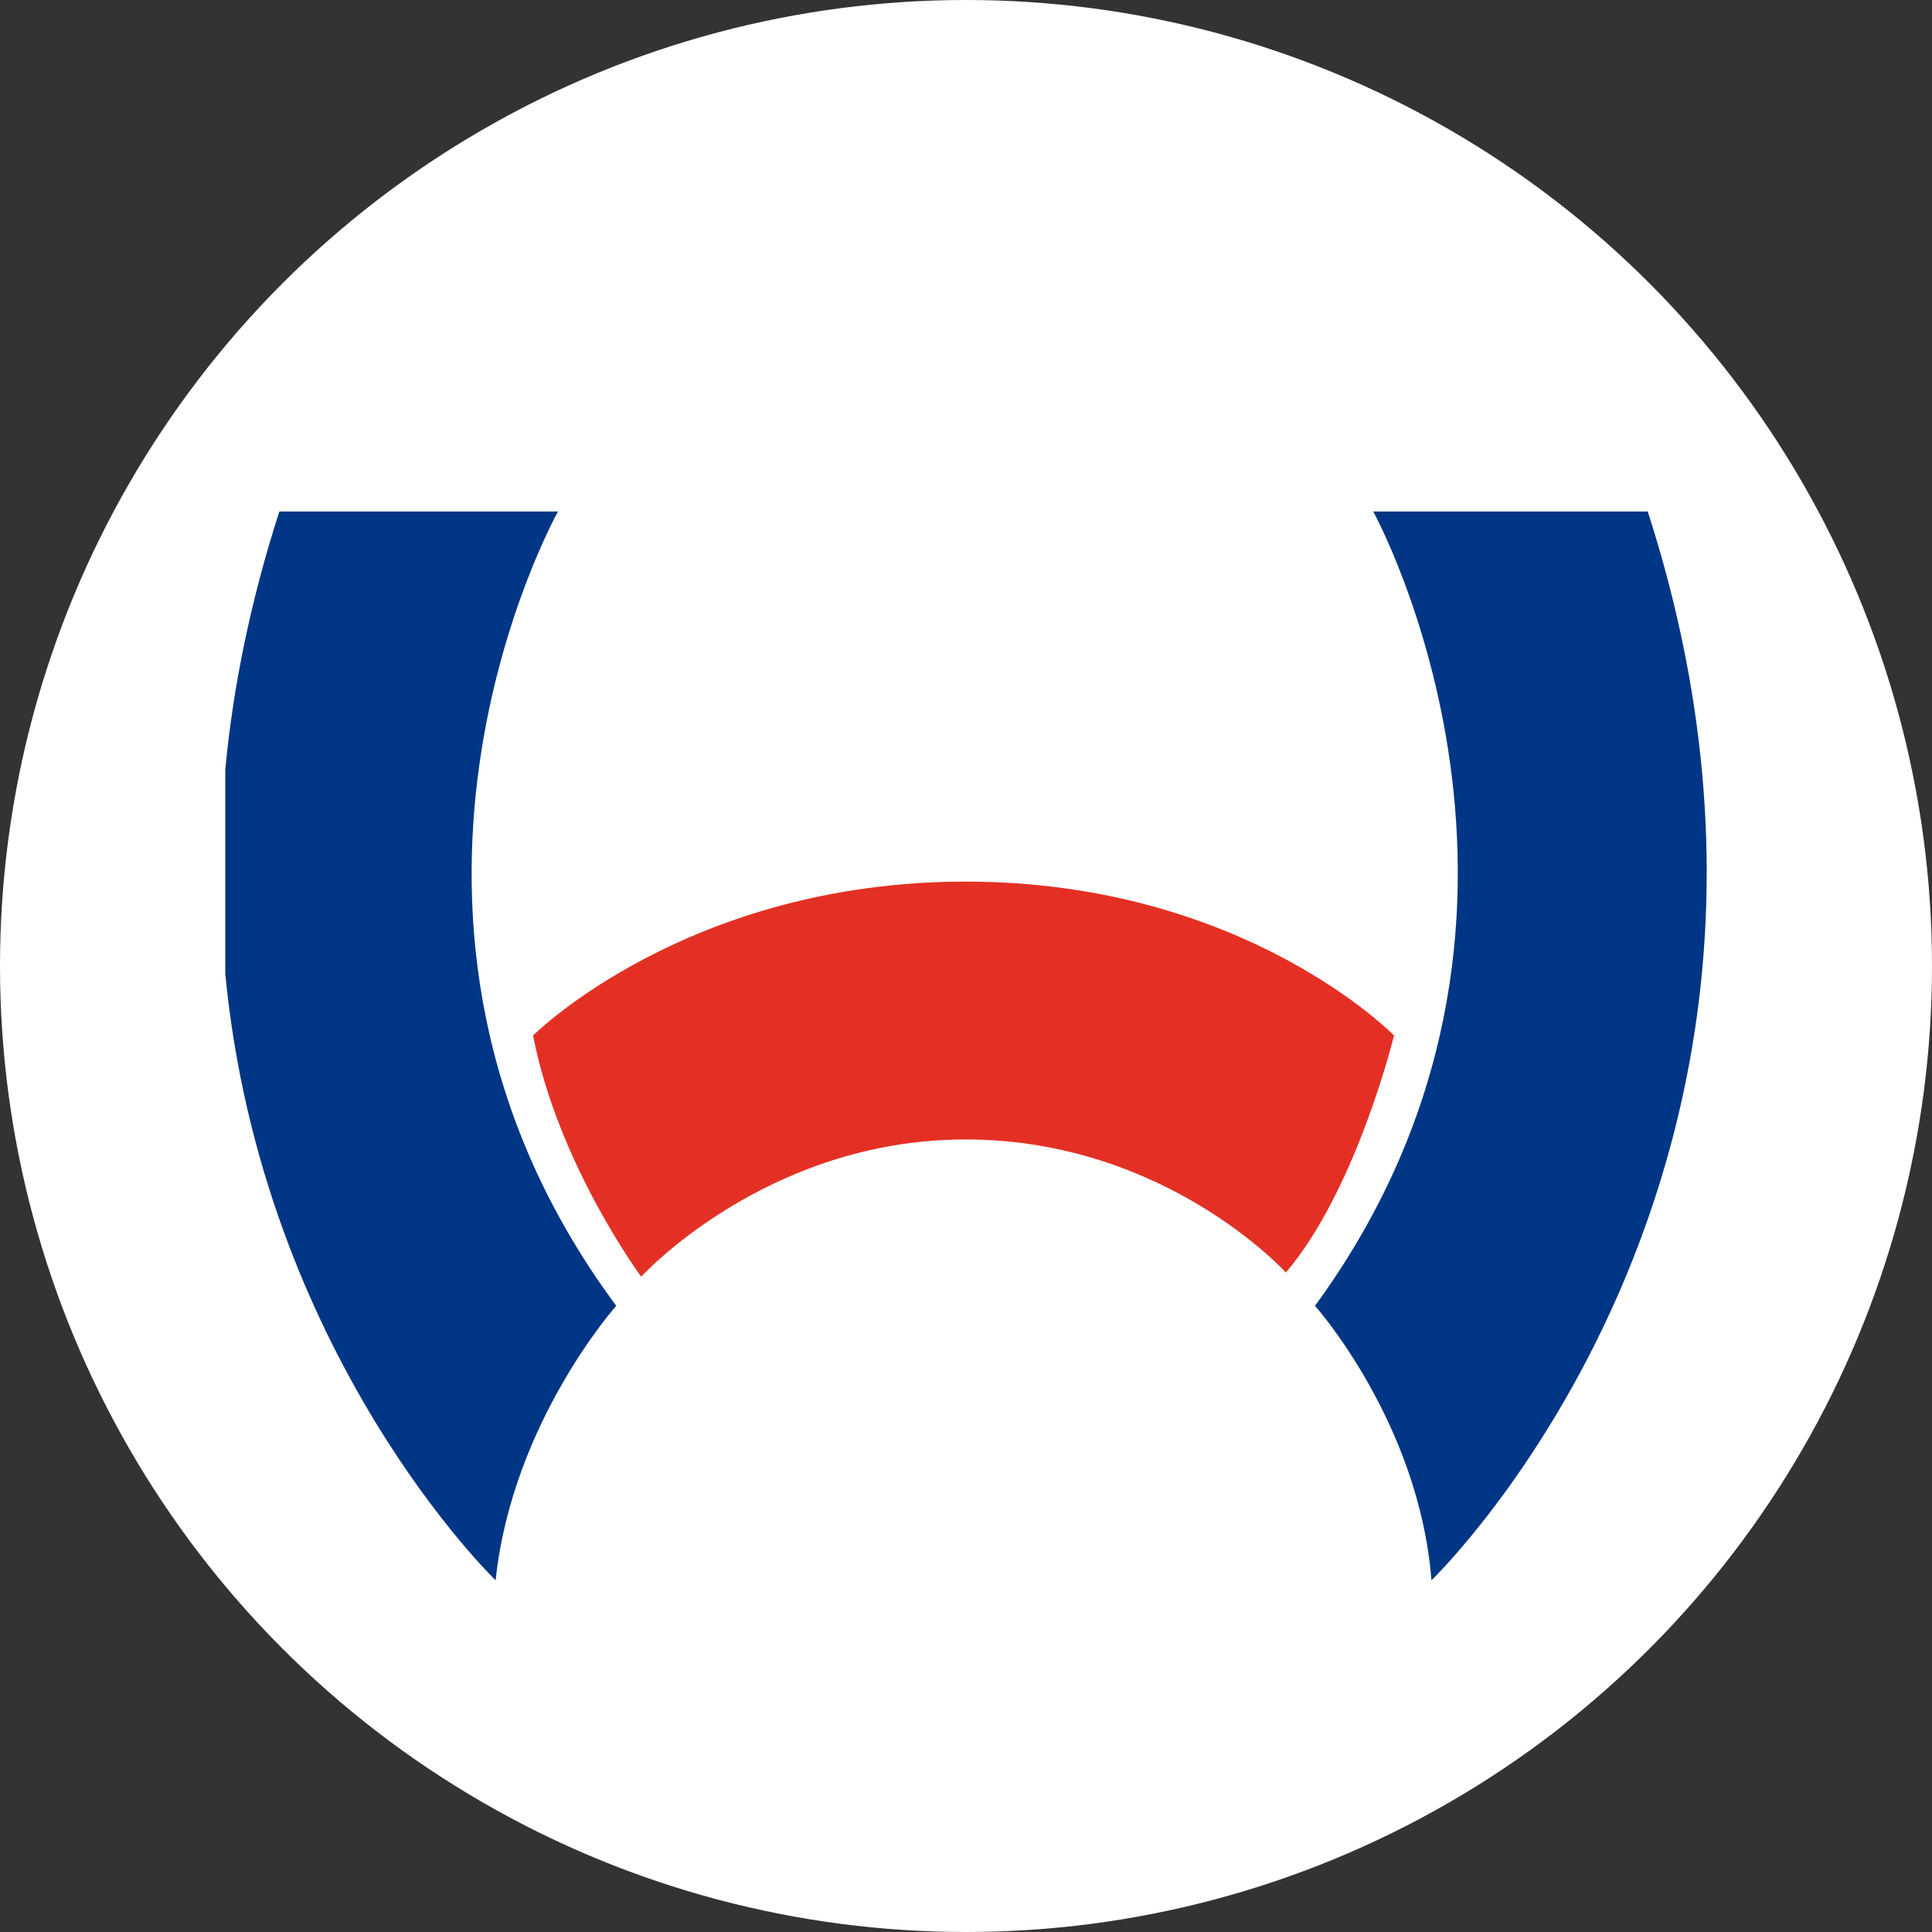
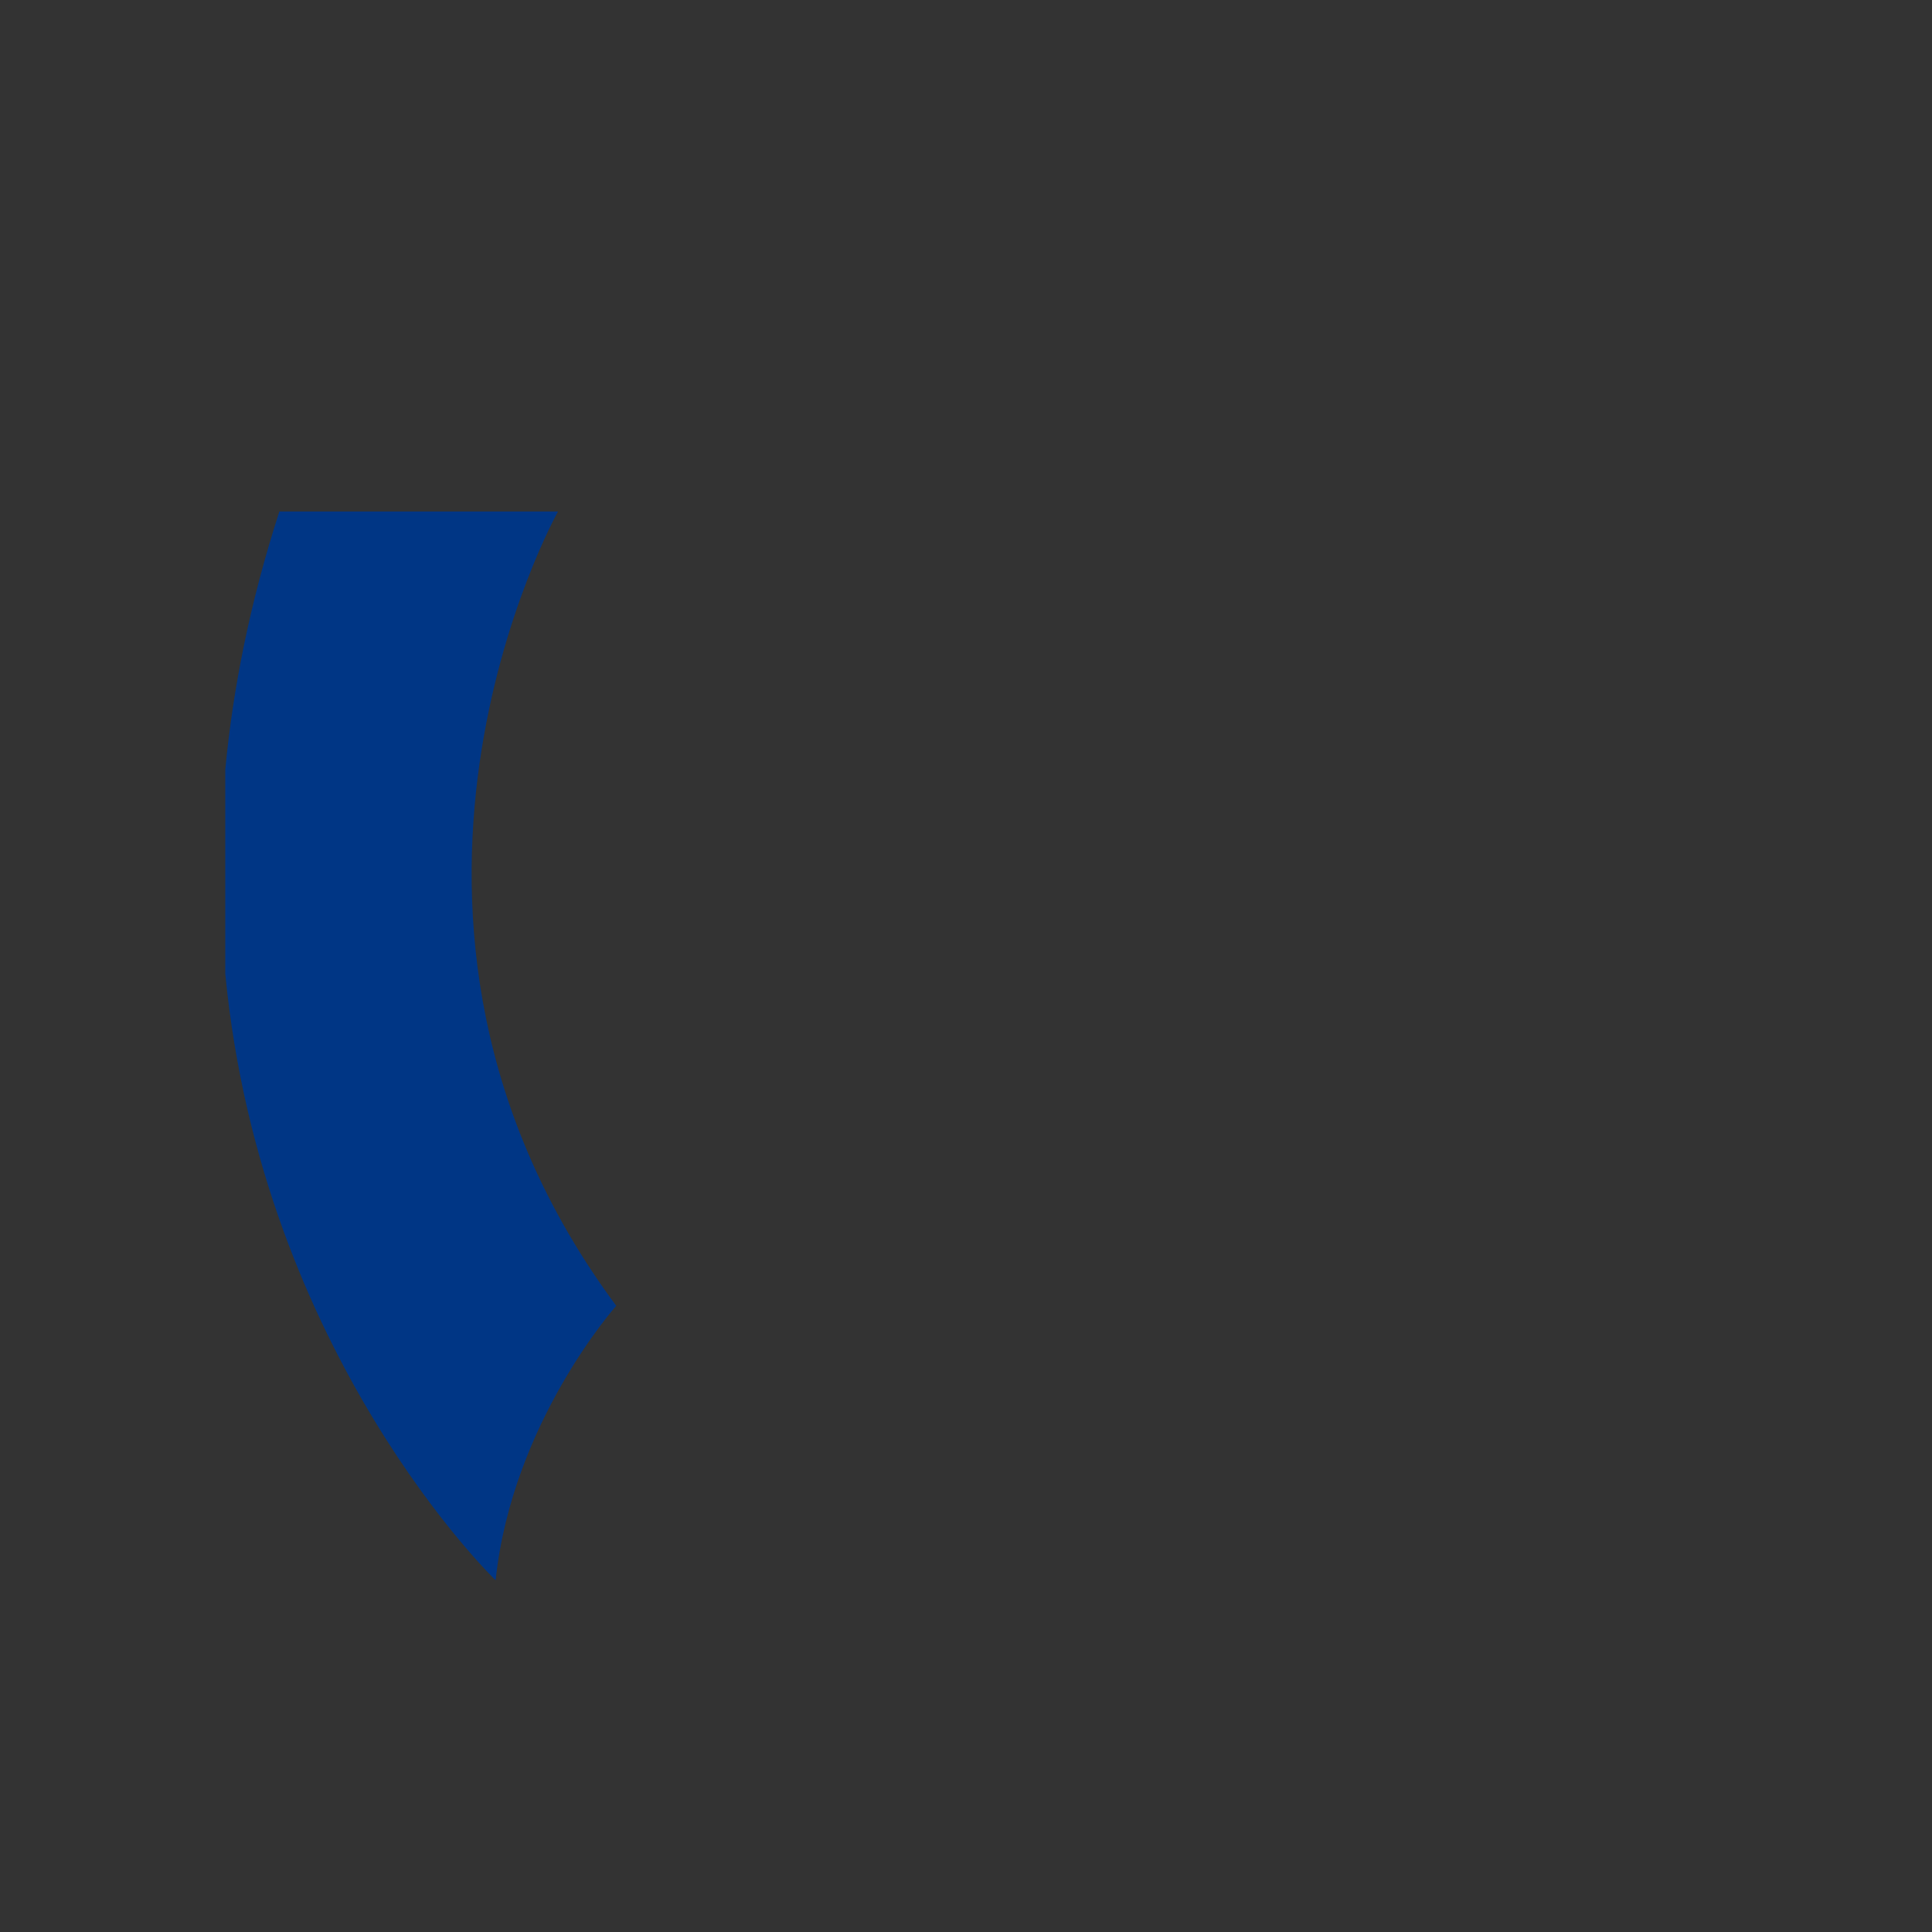
<svg xmlns="http://www.w3.org/2000/svg" xml:space="preserve" width="163.689mm" height="163.689mm" version="1.1" style="shape-rendering:geometricPrecision; text-rendering:geometricPrecision; image-rendering:optimizeQuality; fill-rule:evenodd; clip-rule:evenodd" viewBox="0 0 17799.79 17799.79">
  <rect x="0" y="0" width="17799.79" height="17799.79" fill="#333333" stroke="none" />
  <defs>
    <style type="text/css"> .fil2 {fill:#E43024} .fil1 {fill:#003685} .fil0 {fill:white} </style>
  </defs>
  <g id="Слой_x0020_1">
-     <circle class="fil0" cx="8899.89" cy="8899.89" r="8899.89" />
    <g id="_1510570918224">
      <path class="fil1" d="M2573.83 4712.5l2567.29 0c0,0 -2107.61,3754.78 536.51,7318.16 0,0 -958.05,1072.69 -1111.34,2528.73 0,0 -2151,-2068.22 -2490.64,-5586.25l0 -1883.05c70.32,-746.41 227.79,-1540.49 498.18,-2377.59z" />
-       <path class="fil1" d="M15180.89 4712.5l-2529.15 0c0,0 2069.29,3754.78 -536.41,7318.16 0,0 958.05,1072.69 1072.92,2528.73 0,0 3946.96,-3793.19 1992.64,-9846.89z" />
-       <path class="fil2" d="M4911.28 9540.15c0,0 1417.72,-1417.9 3985.28,-1417.9 2567.29,0 3946.79,1417.9 3946.79,1417.9 0,0 -344.81,1417.63 -996.28,2183.97 0,0 -1111.15,-1226.14 -2950.51,-1226.14 -1839.35,0 -2988.93,1264.37 -2988.93,1264.37 0,0 -766.52,-1034.47 -996.36,-2222.2z" />
    </g>
  </g>
</svg>